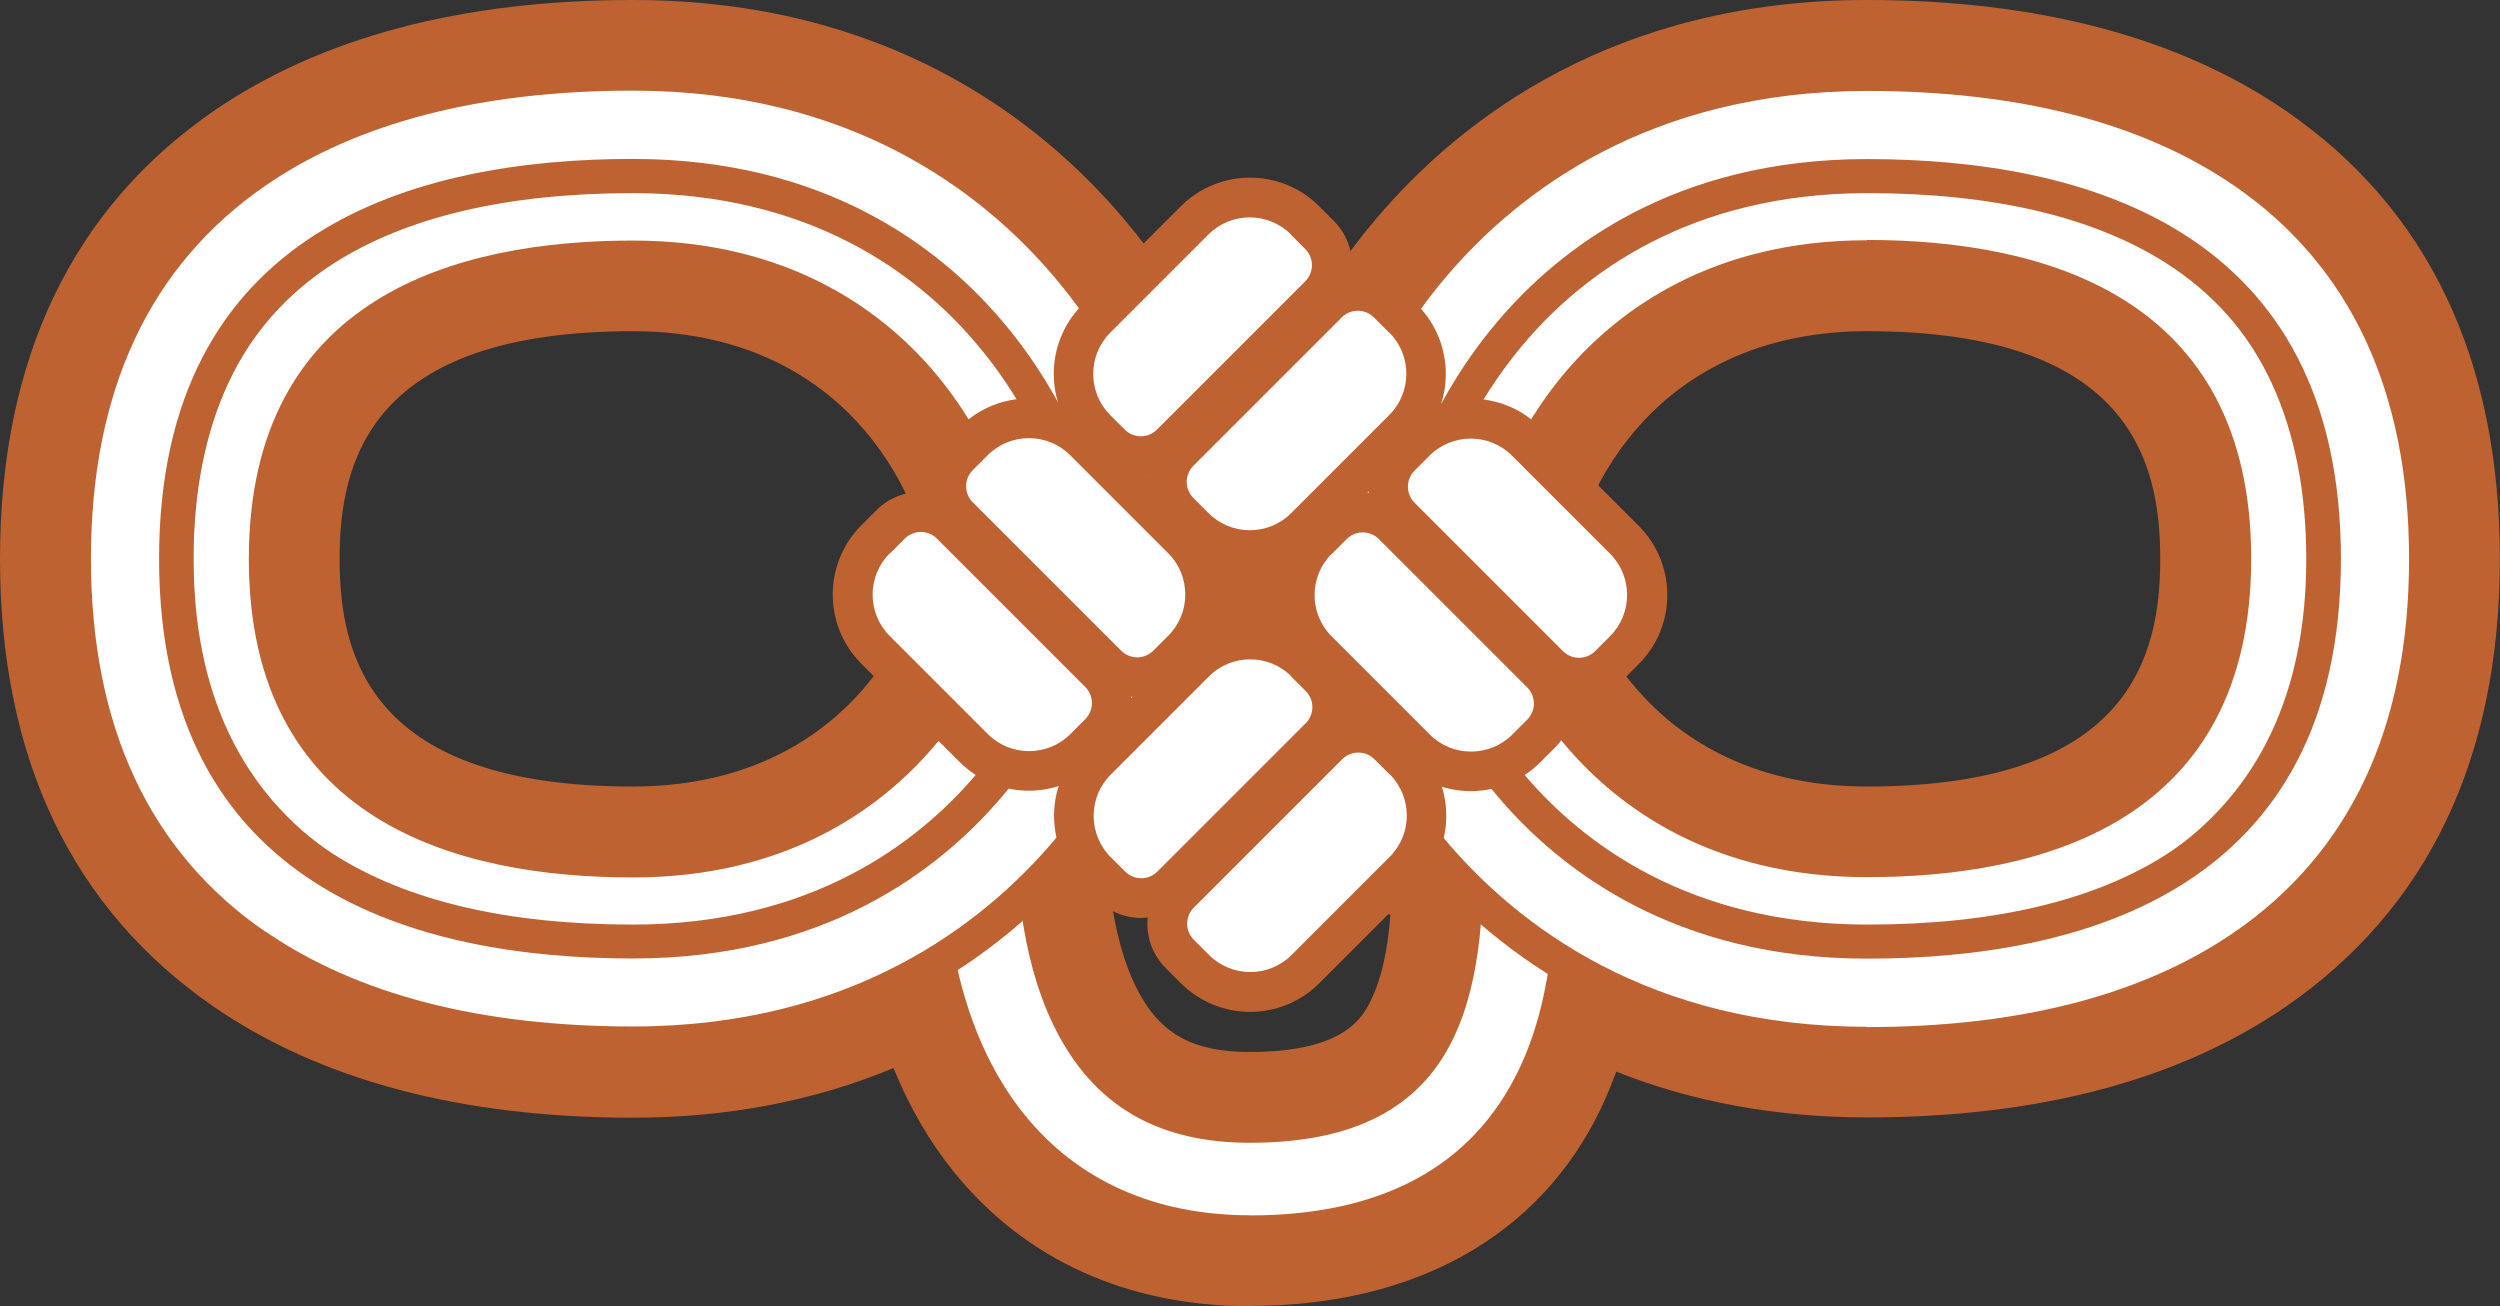
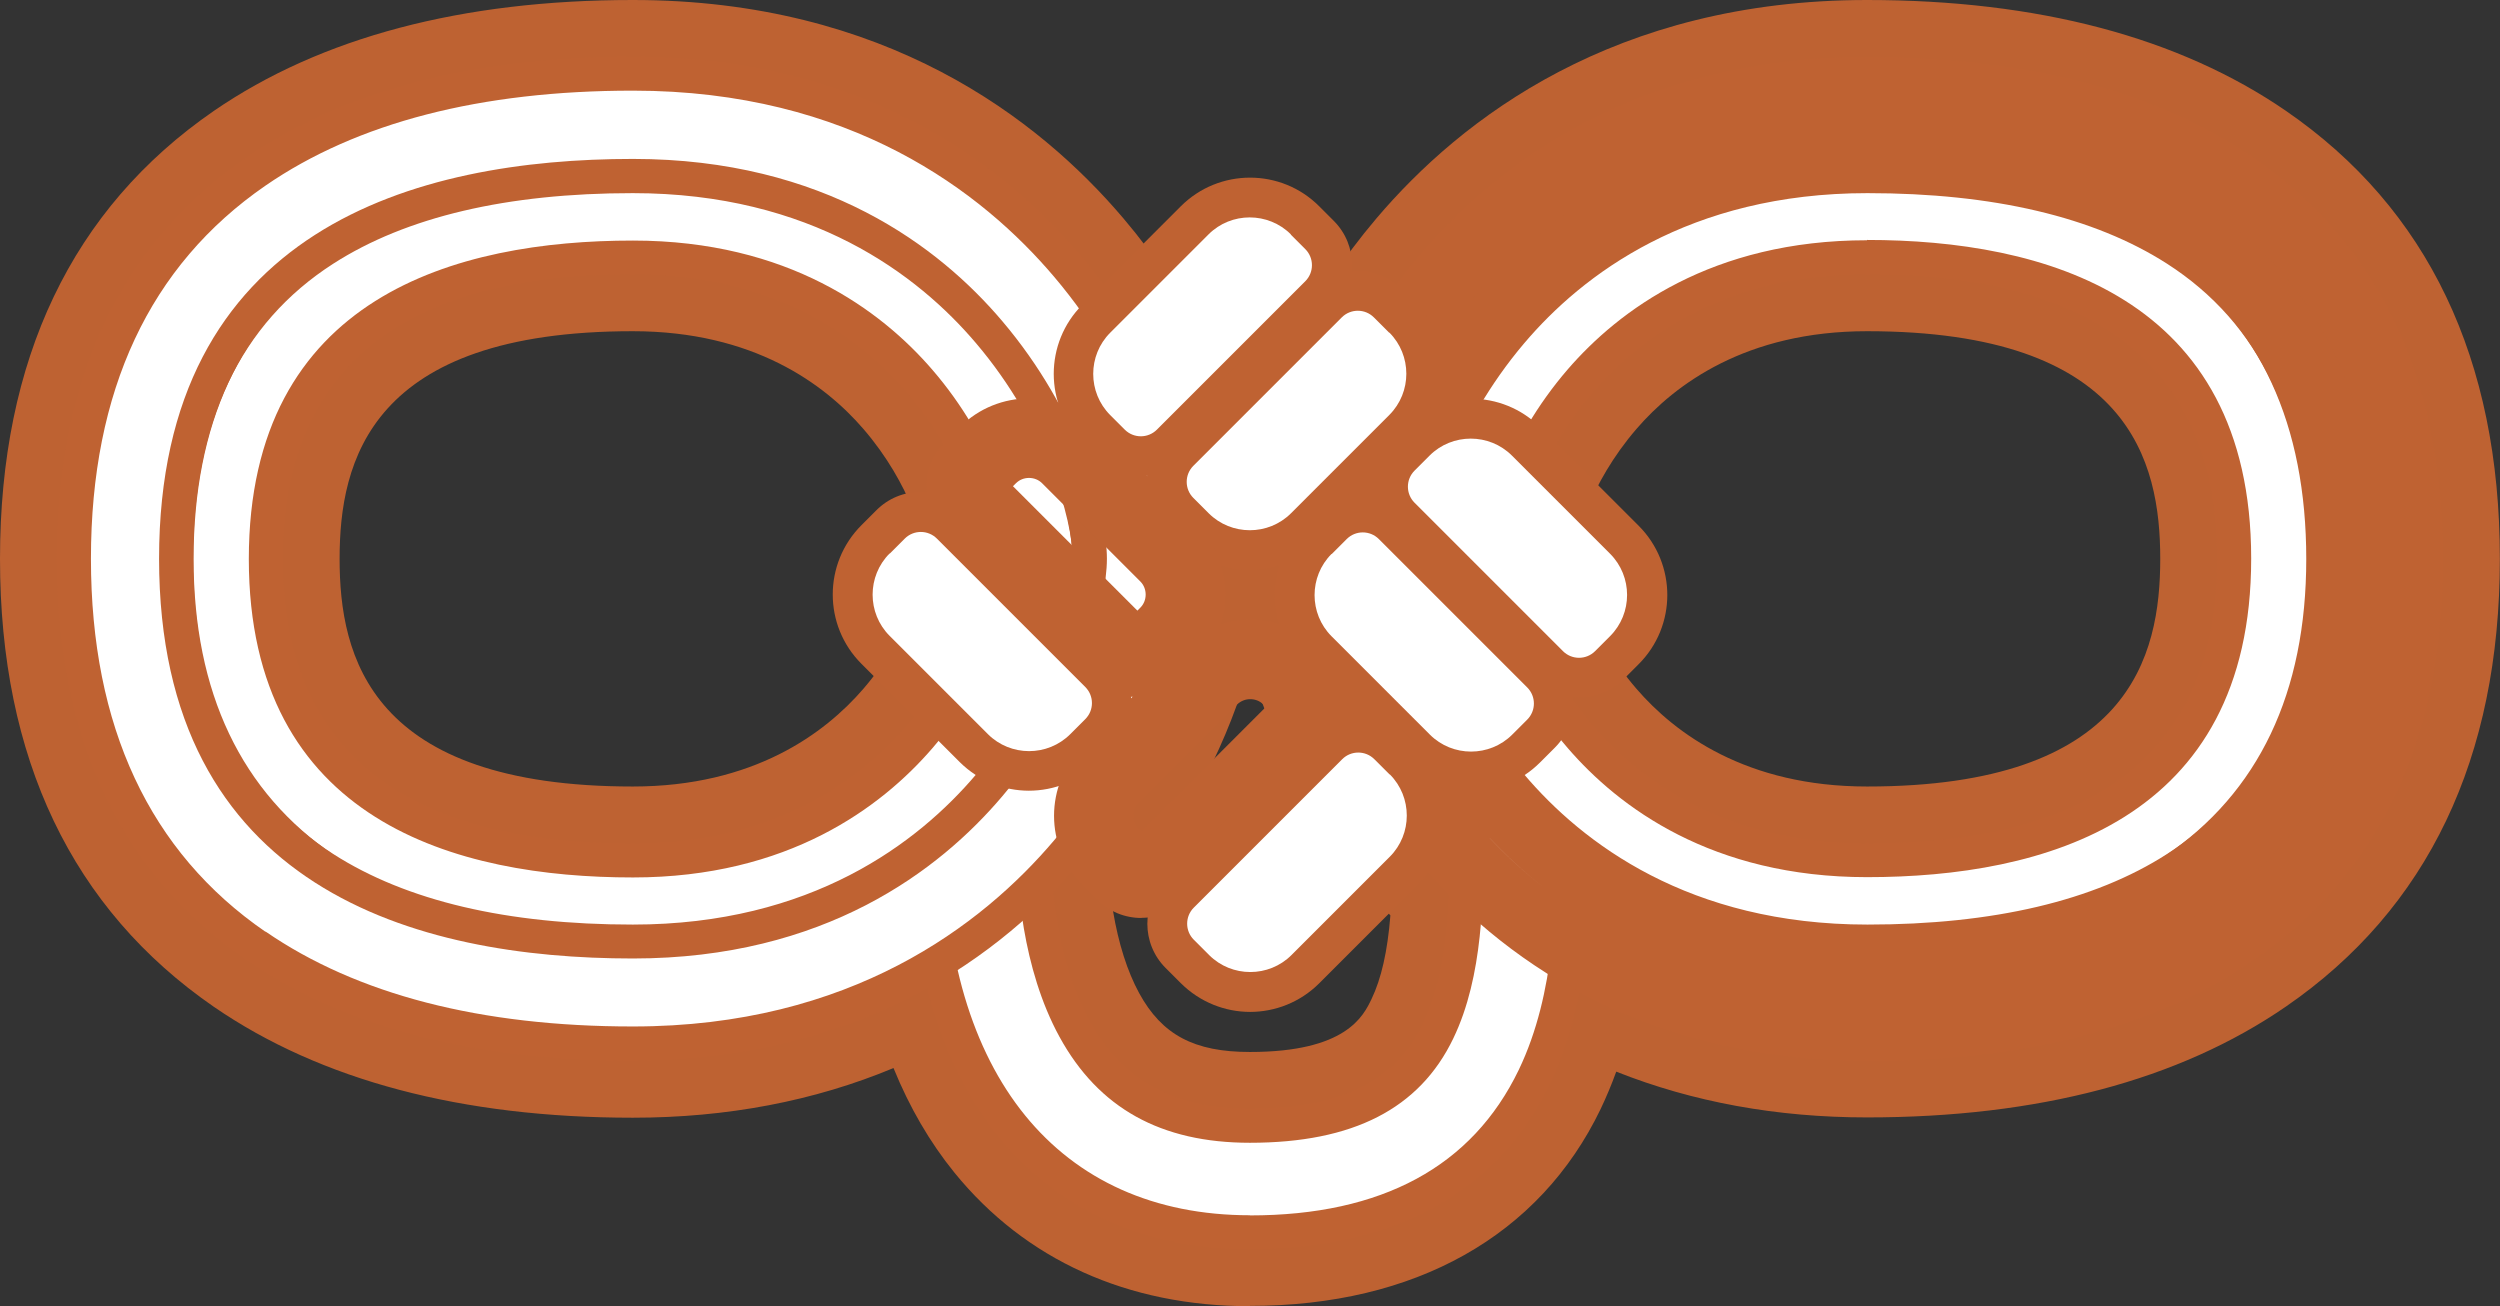
<svg xmlns="http://www.w3.org/2000/svg" id="_レイヤー_2" viewBox="0 0 166.59 87.04">
  <rect x="0" y="0" width="166.59" height="87.04" fill="#333333" stroke="none" />
  <defs>
    <style>.cls-1{fill:#bf6232;}.cls-1,.cls-2,.cls-3{stroke-width:0px;}.cls-2{fill:#be6232;}.cls-3{fill:#fff;}</style>
  </defs>
  <g id="_レイヤー_1-2">
    <path class="cls-2" d="m83.29,87.04c-8.15,0-14.96-3.08-19.69-8.9-1.64-2.02-3-4.36-4.06-6.97-5.28,2.2-11.1,3.31-17.37,3.31-11.4,0-20.79-2.49-27.92-7.39C4.8,60.57,0,50.53,0,37.24S4.8,13.9,14.25,7.39C21.38,2.49,30.78,0,42.17,0c16.82,0,27.05,7.91,32.68,14.54,4.49,5.29,7.12,10.94,8.44,15.72,1.31-4.77,3.95-10.43,8.44-15.72,5.63-6.63,15.87-14.54,32.68-14.54,11.4,0,20.79,2.49,27.92,7.39,9.46,6.51,14.25,16.55,14.25,29.84s-4.8,23.33-14.25,29.84c-7.13,4.91-16.52,7.39-27.92,7.39-6,0-11.6-1.02-16.71-3.05-.31.86-.66,1.69-1.04,2.49-4.07,8.46-12.37,13.12-23.37,13.12Zm-9.12-26.32c.36,2.15.95,4.01,1.74,5.46,1.52,2.78,3.66,3.92,7.38,3.92,6.4,0,7.55-2.38,8.1-3.52.65-1.35,1.07-3.18,1.26-5.58-.32-.35-.63-.7-.92-1.05-4.49-5.29-7.12-10.94-8.44-15.72-1.31,4.77-3.95,10.43-8.44,15.72-.22.26-.45.52-.68.78Zm50.24-38.65c-8.05,0-12.8,3.54-15.36,6.51-3.19,3.7-4.18,7.64-4.18,8.66s.99,4.97,4.18,8.66c2.56,2.97,7.31,6.51,15.36,6.51,17.51,0,19.54-8.66,19.54-15.17s-2.03-15.17-19.54-15.17Zm-82.24,0c-17.51,0-19.54,8.66-19.54,15.17s2.03,15.17,19.54,15.17c8.05,0,12.8-3.54,15.36-6.51,3.19-3.7,4.18-7.65,4.18-8.66s-.99-4.97-4.18-8.66c-2.56-2.97-7.31-6.51-15.36-6.51Z" />
    <path class="cls-1" d="m83.29,83.25c-6.97,0-12.77-2.59-16.75-7.5-3.87-4.77-5.92-11.65-5.92-19.89,0-1.25,1.02-2.27,2.27-2.27h4.84c1.25,0,2.27,1.02,2.27,2.27,0,2.76.34,8.01,2.6,12.13,2.2,4.01,5.6,5.88,10.7,5.88,7.87,0,10.34-3.23,11.51-5.67,1.78-3.7,1.78-8.7,1.78-12.35,0-1.25,1.02-2.27,2.27-2.27h4.84c1.25,0,2.27,1.02,2.27,2.27,0,4.3,0,10.79-2.71,16.42-3.46,7.18-10.36,10.97-19.96,10.97Zm-18.07-25.12c.66,13.12,7.17,20.58,18.07,20.58,7.95,0,13.14-2.75,15.86-8.4,1.85-3.85,2.19-8.49,2.25-12.18h-.29c-.06,3.75-.38,8.23-2.22,12.05-2.63,5.46-7.88,8.24-15.6,8.24-6.74,0-11.68-2.77-14.68-8.24-2.19-3.99-2.89-8.69-3.09-12.05h-.3Z" />
    <path class="cls-3" d="m83.29,80.98c-12.77,0-20.4-9.39-20.4-25.12h4.84c0,2.98.37,8.66,2.87,13.23,2.6,4.75,6.75,7.06,12.69,7.06,6.87,0,11.3-2.27,13.55-6.95,2.01-4.17,2.01-9.47,2.01-13.34h4.84c0,4.09,0,10.27-2.49,15.44-3.1,6.43-9.12,9.69-17.91,9.69Z" />
    <path class="cls-1" d="m124.41,64.35c-12.61,0-20.27-5.8-24.47-10.67-4.89-5.67-7.08-12.34-7.08-16.45s2.19-10.78,7.08-16.45c4.2-4.87,11.86-10.67,24.47-10.67,8.92,0,16.06,1.77,21.23,5.27,6.85,4.63,10.32,11.98,10.32,21.85s-3.51,17-10.43,21.69c-5.33,3.6-12.43,5.43-21.12,5.43Zm0-46.07c-9.48,0-15.14,4.25-18.22,7.82-3.72,4.31-5.1,9.12-5.1,11.14s1.39,6.83,5.1,11.14c3.08,3.57,8.74,7.82,18.22,7.82,15.48,0,23.32-6.38,23.32-18.96s-7.85-18.96-23.32-18.96Z" />
    <path class="cls-3" d="m124.41,62.08c-11.75,0-18.86-5.37-22.75-9.88-4.49-5.2-6.53-11.4-6.53-14.96s2.04-9.77,6.53-14.96c3.89-4.51,11-9.88,22.75-9.88,8.23,0,15.01,1.53,19.95,4.88,6.26,4.23,9.32,11.06,9.32,19.97s-3.17,15.57-9.43,19.8c-4.94,3.34-11.62,5.04-19.85,5.04Zm0-46.07c-10.34,0-16.55,4.68-19.94,8.6-4.15,4.81-5.65,10.18-5.65,12.62s1.51,7.82,5.65,12.62c3.39,3.93,9.6,8.6,19.94,8.6,11.68,0,25.6-3.68,25.6-21.23s-13.92-21.23-25.6-21.23Z" />
    <path class="cls-1" d="m124.41,70.69c-15.37,0-24.69-7.18-29.8-13.2-5.94-7-8.59-15.21-8.59-20.25s2.66-13.25,8.59-20.25c5.11-6.02,14.43-13.2,29.8-13.2,10.62,0,19.29,2.26,25.77,6.73,8.37,5.76,12.62,14.75,12.62,26.73s-4.24,20.96-12.62,26.73c-6.49,4.46-15.16,6.73-25.77,6.73Zm0-4.54h.03-.03Zm.05,0h-.03.03Zm.03,0h-.02.02Zm.03,0s-.02,0-.02,0c0,0,.02,0,.02,0Zm.03,0s-.02,0-.02,0c0,0,.02,0,.02,0Zm.03,0s-.01,0-.02,0c0,0,.02,0,.02,0Zm.03,0s-.01,0-.02,0c0,0,.01,0,.02,0Zm.03,0s-.01,0-.02,0c0,0,.01,0,.02,0Zm.03,0s-.01,0-.02,0c0,0,.01,0,.02,0Zm.03,0s-.01,0-.02,0c0,0,.01,0,.02,0Zm.02,0s-.01,0-.02,0c0,0,.01,0,.02,0Zm.03,0s-.01,0-.02,0c0,0,.01,0,.02,0Zm.03,0s0,0-.01,0c0,0,0,0,.01,0Zm.03,0s0,0-.01,0c0,0,0,0,.01,0Zm.03,0s0,0,0,0c0,0,0,0,0,0Zm.03,0s0,0,0,0c0,0,0,0,0,0Zm33.42-28.88c0,10.7-3.85,18.6-11.43,23.46-2.91,1.87-6.34,3.25-10.26,4.16,4.27-.98,7.96-2.54,11.04-4.66,7.06-4.86,10.64-12.58,10.65-22.95Zm-33.85-24.4c-11.89,0-19,5.44-22.87,10-4.69,5.53-6.44,11.75-6.44,14.37s1.75,8.85,6.44,14.37c3.87,4.56,10.98,10,22.87,10,8.38,0,15.1-1.58,19.96-4.7,6.2-3.98,9.34-10.59,9.34-19.67s-3.14-15.69-9.34-19.67c-4.87-3.12-11.58-4.7-19.96-4.7Zm-26.49,41.49c.05.06.1.13.16.19,1.79,2.12,4.18,4.39,7.28,6.37-3.09-1.97-5.48-4.25-7.28-6.37-.05-.06-.11-.12-.16-.19Zm-7.36-17.12c0,1.42.3,3.19.87,5.13-.64-2.19-.87-4-.87-5.13Zm67.7.01h0s0,0,0,0Zm0-.02v.02-.02Zm0-.02v.02-.02Zm-66.82-5.12c-.58,1.95-.87,3.72-.87,5.13,0-1.14.24-2.94.87-5.13Zm66.82,5.11h0s0,0,0,0Zm-21.68-27.62c3.92.9,7.34,2.29,10.25,4.16,7.58,4.86,11.42,12.75,11.43,23.46,0-10.37-3.59-18.09-10.65-22.95-3.08-2.12-6.77-3.68-11.03-4.66Zm-32.26,4.66c-2.6,1.8-4.65,3.8-6.24,5.68-.06.07-.12.14-.18.22.06-.07.12-.15.18-.22,1.59-1.87,3.64-3.87,6.24-5.68Zm20.51-5.92s0,0,0,0c0,0,0,0,0,0Zm-.03,0s0,0,0,0c0,0,0,0,0,0Zm-.03,0s0,0,.01,0c0,0,0,0-.01,0Zm-.03,0s0,0,.01,0c0,0,0,0-.01,0Zm-.03,0s.01,0,.02,0c0,0-.01,0-.02,0Zm-.03,0s.01,0,.02,0c0,0-.01,0-.02,0Zm-.03,0s.01,0,.02,0c0,0-.01,0-.02,0Zm-.03,0s.01,0,.02,0c0,0-.01,0-.02,0Zm-.03,0s.01,0,.02,0c0,0-.01,0-.02,0Zm-.03,0h.02s-.01,0-.02,0Zm-.03,0s.01,0,.02,0c0,0-.02,0-.02,0Zm-.03,0s.02,0,.02,0c0,0-.02,0-.02,0Zm-.03,0s.02,0,.02,0c0,0-.02,0-.02,0Zm-.03,0s.02,0,.02,0c0,0-.02,0-.02,0Zm-.03,0s.02,0,.03,0c0,0-.02,0-.03,0Zm-.03,0h.03-.03Z" />
-     <path class="cls-3" d="m124.41,68.42c-14.5,0-23.26-6.74-28.06-12.4-5.53-6.52-8.05-14.31-8.05-18.78s2.52-12.26,8.05-18.78c4.8-5.66,13.57-12.4,28.06-12.4,10.15,0,18.39,2.13,24.49,6.33,7.72,5.31,11.63,13.68,11.63,24.86s-3.91,19.54-11.63,24.86c-6.1,4.2-14.34,6.33-24.49,6.33Zm0-57.82c-12.76,0-20.42,5.87-24.6,10.8-5.12,6.03-6.98,12.78-6.98,15.84s1.86,9.81,6.98,15.84c4.18,4.93,11.84,10.8,24.6,10.8,14.41,0,31.58-4.62,31.58-26.64s-17.17-26.64-31.58-26.64Z" />
    <path class="cls-1" d="m42.17,64.35c-8.69,0-15.79-1.83-21.12-5.43h0c-6.92-4.68-10.43-11.98-10.43-21.69s3.47-17.21,10.32-21.85c5.17-3.5,12.31-5.27,21.23-5.27,12.61,0,20.27,5.8,24.47,10.67,4.89,5.67,7.08,12.34,7.08,16.45s-2.19,10.78-7.08,16.45c-4.2,4.87-11.86,10.67-24.47,10.67Zm0-46.07c-15.48,0-23.32,6.38-23.32,18.96s7.85,18.96,23.32,18.96c9.48,0,15.14-4.25,18.22-7.82,3.72-4.31,5.1-9.12,5.1-11.14s-1.39-6.83-5.1-11.14c-3.08-3.57-8.74-7.82-18.22-7.82Z" />
    <path class="cls-3" d="m22.33,57.04c-6.26-4.23-9.43-10.9-9.43-19.8s3.07-15.74,9.32-19.97c4.94-3.34,11.73-4.88,19.95-4.88,11.75,0,18.86,5.37,22.75,9.88,4.49,5.2,6.53,11.4,6.53,14.96s-2.04,9.77-6.53,14.96c-3.89,4.51-11,9.88-22.75,9.88-8.23,0-14.9-1.7-19.85-5.04Zm-5.75-19.8c0,17.54,13.92,21.23,25.6,21.23,10.34,0,16.55-4.68,19.94-8.6,4.15-4.81,5.65-10.18,5.65-12.62s-1.51-7.82-5.65-12.62c-3.39-3.93-9.6-8.6-19.94-8.6-11.68,0-25.6,3.68-25.6,21.23Z" />
    <path class="cls-1" d="m42.17,70.69c-10.62,0-19.29-2.26-25.77-6.73h0c-8.37-5.76-12.62-14.75-12.62-26.73s4.24-20.96,12.62-26.73c6.48-4.46,15.16-6.73,25.77-6.73,15.37,0,24.69,7.18,29.8,13.2,5.94,7,8.59,15.21,8.59,20.25s-2.66,13.25-8.59,20.25c-5.11,6.02-14.43,13.2-29.8,13.2Zm-.03-4.54h.03-.03Zm-.03,0h.03-.03Zm-.03,0h.02-.02Zm-.03,0s.02,0,.02,0c0,0-.02,0-.02,0Zm-.03,0s.02,0,.02,0c0,0-.02,0-.02,0Zm-.03,0s.02,0,.02,0c0,0-.01,0-.02,0Zm-.03,0s.01,0,.02,0c0,0-.01,0-.02,0Zm-.03,0s.01,0,.02,0c0,0-.01,0-.02,0Zm-.03,0s.01,0,.02,0c0,0-.01,0-.02,0Zm-.03,0s.01,0,.02,0c0,0-.01,0-.02,0Zm-.02,0s.01,0,.02,0c0,0-.01,0-.02,0Zm-.03,0s.01,0,.02,0c0,0-.01,0-.02,0Zm-.03,0s0,0,.01,0c0,0,0,0-.01,0Zm-.03,0s0,0,.01,0c0,0,0,0-.01,0Zm-.03,0s0,0,.01,0c0,0,0,0-.01,0Zm-.03,0s0,0,0,0c0,0,0,0,0,0Zm-.03,0h0,0Zm-22.75-5.92c3.11,2.14,6.83,3.7,11.14,4.69-3.96-.9-7.42-2.3-10.36-4.18-7.58-4.86-11.42-12.75-11.43-23.46,0,10.37,3.59,18.09,10.65,22.95h0ZM42.17,12.87c-8.38,0-15.1,1.58-19.96,4.7-6.2,3.98-9.34,10.59-9.34,19.67s3.14,15.69,9.34,19.67c4.87,3.12,11.58,4.7,19.96,4.7,11.89,0,19-5.44,22.87-10,4.69-5.53,6.44-11.75,6.44-14.37s-1.75-8.85-6.44-14.37c-3.87-4.56-10.98-10-22.87-10Zm26.48,41.5c-.05.06-.1.12-.15.18-1.72,2.03-3.99,4.21-6.9,6.12,2.91-1.92,5.18-4.09,6.9-6.12.05-.06.1-.12.15-.18Zm7.37-17.13c0,1.14-.24,2.94-.87,5.13.58-1.95.87-3.72.87-5.13Zm-67.7.01h0s0,0,0,0Zm0-.02v.02-.02Zm0-.02v.02-.02Zm66.82-5.12c.64,2.19.87,4,.87,5.13,0-1.42-.29-3.19-.87-5.13Zm-66.82,5.11h0s0,0,0,0ZM30.1,9.57c-4.3.98-8.02,2.55-11.12,4.68-7.06,4.86-10.64,12.58-10.65,22.95,0-10.7,3.85-18.6,11.43-23.46,2.93-1.88,6.39-3.27,10.34-4.18Zm31.93,4.52c2.71,1.84,4.84,3.91,6.47,5.84.06.07.12.14.18.21-.06-.07-.12-.14-.18-.21-1.64-1.93-3.77-3.99-6.47-5.84Zm-20.31-5.76h0,0Zm.03,0s0,0,0,0c0,0,0,0,0,0Zm.03,0s0,0-.01,0c0,0,0,0,.01,0Zm.03,0s0,0-.01,0c0,0,0,0,.01,0Zm.03,0h-.01s0,0,.01,0Zm.03,0s-.01,0-.02,0c0,0,.01,0,.02,0Zm.03,0s-.01,0-.02,0c0,0,.01,0,.02,0Zm.03,0s-.01,0-.02,0c0,0,.01,0,.02,0Zm.03,0s-.01,0-.02,0c0,0,.01,0,.02,0Zm.03,0s-.01,0-.02,0c0,0,.01,0,.02,0Zm.03,0s-.01,0-.02,0c0,0,.01,0,.02,0Zm.03,0s-.02,0-.02,0c0,0,.01,0,.02,0Zm.03,0s-.02,0-.02,0c0,0,.01,0,.02,0Zm.03,0s-.02,0-.02,0c0,0,.02,0,.02,0Zm.03,0s-.02,0-.02,0c0,0,.02,0,.02,0Zm.03,0s-.02,0-.03,0c0,0,.02,0,.03,0Zm.03,0h-.03.03Z" />
    <path class="cls-3" d="m17.69,62.09c-7.72-5.31-11.63-13.68-11.63-24.86,0-11.18,3.91-19.54,11.63-24.86,6.1-4.2,14.34-6.33,24.49-6.33,14.5,0,23.26,6.74,28.06,12.4,5.53,6.52,8.05,14.31,8.05,18.78s-2.52,12.26-8.05,18.78c-4.8,5.66-13.57,12.4-28.06,12.4-10.15,0-18.39-2.13-24.49-6.33Zm-7.09-24.86c0,22.02,17.17,26.64,31.58,26.64,12.76,0,20.42-5.87,24.6-10.8,5.12-6.03,6.98-12.78,6.98-15.84s-1.86-9.81-6.98-15.84c-4.18-4.93-11.84-10.8-24.6-10.8-14.41,0-31.58,4.62-31.58,26.64Z" />
    <path class="cls-1" d="m76.04,31.72c-1.11,0-2.16-.43-2.94-1.22l-.97-.97c-2.55-2.55-2.55-6.69,0-9.23l6.55-6.55c2.55-2.55,6.69-2.55,9.23,0h0s.97.97.97.97c1.62,1.62,1.62,4.26,0,5.89l-9.89,9.89c-.79.79-1.83,1.22-2.94,1.22Zm7.25-14.58c-.32,0-.63.12-.87.35l-6.55,6.55c-.47.47-.47,1.27,0,1.74l.17.17,8.29-8.29-.17-.17c-.24-.24-.55-.35-.87-.35Z" />
    <path class="cls-1" d="m83.28,37.98c-1.75,0-3.39-.68-4.62-1.91l-1.02-1.02c-.79-.79-1.22-1.83-1.22-2.94s.43-2.16,1.22-2.94l9.89-9.89c.79-.79,1.83-1.22,2.94-1.22s2.16.43,2.94,1.22l1.02,1.02c2.55,2.55,2.55,6.69,0,9.23l-6.55,6.55c-1.23,1.23-2.87,1.91-4.62,1.91Zm-1.09-5.88l.22.22c.31.31.68.36.87.36s.56-.05.87-.36l6.55-6.55c.47-.47.47-1.27,0-1.74l-.22-.22-8.29,8.29Z" />
    <path class="cls-1" d="m98.02,52.72c-1.67,0-3.34-.64-4.62-1.91l-6.55-6.55c-2.55-2.55-2.54-6.69,0-9.23l1-1c.79-.79,1.83-1.22,2.94-1.22s2.16.43,2.94,1.22l9.89,9.89c1.62,1.62,1.62,4.26,0,5.89l-1,1c-1.27,1.27-2.94,1.91-4.62,1.91Zm-7.22-14.14l-.2.2c-.47.47-.47,1.27,0,1.74l6.55,6.55c.47.47,1.27.47,1.74,0l.2-.2-8.29-8.29Z" />
    <path class="cls-1" d="m105.24,46.48c-1.07,0-2.13-.41-2.94-1.22l-9.89-9.89c-1.62-1.62-1.62-4.26,0-5.89l1-1c2.55-2.55,6.69-2.55,9.23,0l6.55,6.55c2.55,2.55,2.55,6.69,0,9.23l-1,1c-.81.81-1.88,1.22-2.94,1.22Zm-8.29-14.05l8.29,8.29.2-.2c.47-.47.47-1.27,0-1.74l-6.55-6.55c-.47-.47-1.27-.47-1.74,0l-.2.2Z" />
    <path class="cls-1" d="m68.57,52.69c-1.67,0-3.34-.64-4.62-1.91l-6.55-6.55c-2.55-2.55-2.54-6.69,0-9.23l1-1c.79-.79,1.83-1.22,2.94-1.22s2.16.43,2.94,1.22l9.89,9.89c1.62,1.62,1.62,4.26,0,5.89l-1,1c-1.27,1.27-2.94,1.91-4.62,1.91Zm-7.22-14.14l-.2.2c-.47.47-.47,1.27,0,1.74l6.55,6.55c.47.47,1.27.47,1.74,0l.2-.2-8.29-8.29Z" />
    <path class="cls-1" d="m75.79,46.45c-1.07,0-2.13-.41-2.94-1.22l-9.89-9.89c-.79-.79-1.22-1.83-1.22-2.94s.43-2.16,1.22-2.94l1-1c2.55-2.55,6.69-2.55,9.23,0l6.55,6.55c2.55,2.55,2.55,6.69,0,9.23l-1,1c-.81.81-1.88,1.22-2.94,1.22Zm-8.29-14.05l8.29,8.29.2-.2c.47-.47.47-1.27,0-1.74l-6.55-6.55c-.47-.47-1.27-.47-1.74,0l-.2.2Z" />
    <path class="cls-1" d="m76.06,61.17c-1.11,0-2.16-.43-2.94-1.22l-.97-.97c-2.55-2.55-2.55-6.69,0-9.23l6.55-6.55c2.55-2.55,6.69-2.55,9.23,0h0s.97.97.97.97c.79.79,1.22,1.83,1.22,2.94s-.43,2.16-1.22,2.94l-9.89,9.89c-.79.79-1.83,1.22-2.94,1.22Zm7.25-14.58c-.32,0-.63.12-.87.35l-6.55,6.55c-.47.47-.47,1.27,0,1.74l.17.17,8.29-8.29-.17-.17c-.24-.24-.55-.35-.87-.35Z" />
    <path class="cls-1" d="m83.31,67.43c-1.67,0-3.34-.64-4.62-1.91l-1.02-1.02c-1.62-1.62-1.62-4.26,0-5.89l9.89-9.89c.79-.79,1.83-1.22,2.94-1.22s2.16.43,2.94,1.22l1.02,1.02c2.55,2.55,2.55,6.69,0,9.23l-6.55,6.55c-1.27,1.27-2.94,1.91-4.62,1.91Zm-1.09-5.88l.22.22c.47.47,1.27.47,1.74,0l6.55-6.55c.47-.47.47-1.27,0-1.74l-.22-.22-8.29,8.29Z" />
    <path class="cls-3" d="m86.02,15.62c-1.51-1.51-3.98-1.51-5.49,0l-6.55,6.55c-1.51,1.51-1.51,3.98,0,5.49l.97.97c.59.59,1.55.59,2.14,0l9.89-9.89c.59-.59.59-1.55,0-2.14l-.97-.97Z" />
    <path class="cls-3" d="m92.57,22.17l-1.02-1.02c-.59-.59-1.55-.59-2.14,0l-9.89,9.89c-.59.59-.59,1.55,0,2.14l1.02,1.02c1.51,1.51,3.98,1.51,5.49,0l6.55-6.55c1.51-1.51,1.51-3.98,0-5.49Z" />
    <path class="cls-3" d="m88.73,36.91c-1.51,1.51-1.51,3.98,0,5.49l6.55,6.55c1.51,1.51,3.98,1.51,5.49,0l1-1c.59-.59.59-1.55,0-2.14l-9.89-9.89c-.59-.59-1.55-.59-2.14,0l-1,1Z" />
    <path class="cls-3" d="m107.3,36.91l-6.55-6.55c-1.51-1.51-3.98-1.51-5.49,0l-1,1c-.59.59-.59,1.55,0,2.14l9.89,9.89c.59.59,1.55.59,2.14,0l1-1c1.51-1.51,1.51-3.98,0-5.49Z" />
    <path class="cls-3" d="m59.28,36.88c-1.51,1.51-1.51,3.98,0,5.49l6.55,6.55c1.51,1.51,3.98,1.51,5.49,0l1-1c.59-.59.59-1.55,0-2.14l-9.89-9.89c-.59-.59-1.55-.59-2.14,0l-1,1Z" />
-     <path class="cls-3" d="m77.86,36.88l-6.55-6.55c-1.51-1.51-3.98-1.51-5.49,0l-1,1c-.59.59-.59,1.55,0,2.14l9.89,9.89c.59.59,1.55.59,2.14,0l1-1c1.51-1.51,1.51-3.98,0-5.49Z" />
-     <path class="cls-3" d="m86.05,45.07c-1.51-1.51-3.98-1.51-5.49,0l-6.55,6.55c-1.51,1.51-1.51,3.98,0,5.49l.97.97c.59.59,1.55.59,2.14,0l9.89-9.89c.59-.59.59-1.55,0-2.14l-.97-.97Z" />
    <path class="cls-3" d="m92.6,51.61l-1.02-1.02c-.59-.59-1.55-.59-2.14,0l-9.89,9.89c-.59.59-.59,1.55,0,2.14l1.02,1.02c1.51,1.51,3.98,1.51,5.49,0l6.55-6.55c1.51-1.51,1.51-3.98,0-5.49Z" />
  </g>
</svg>